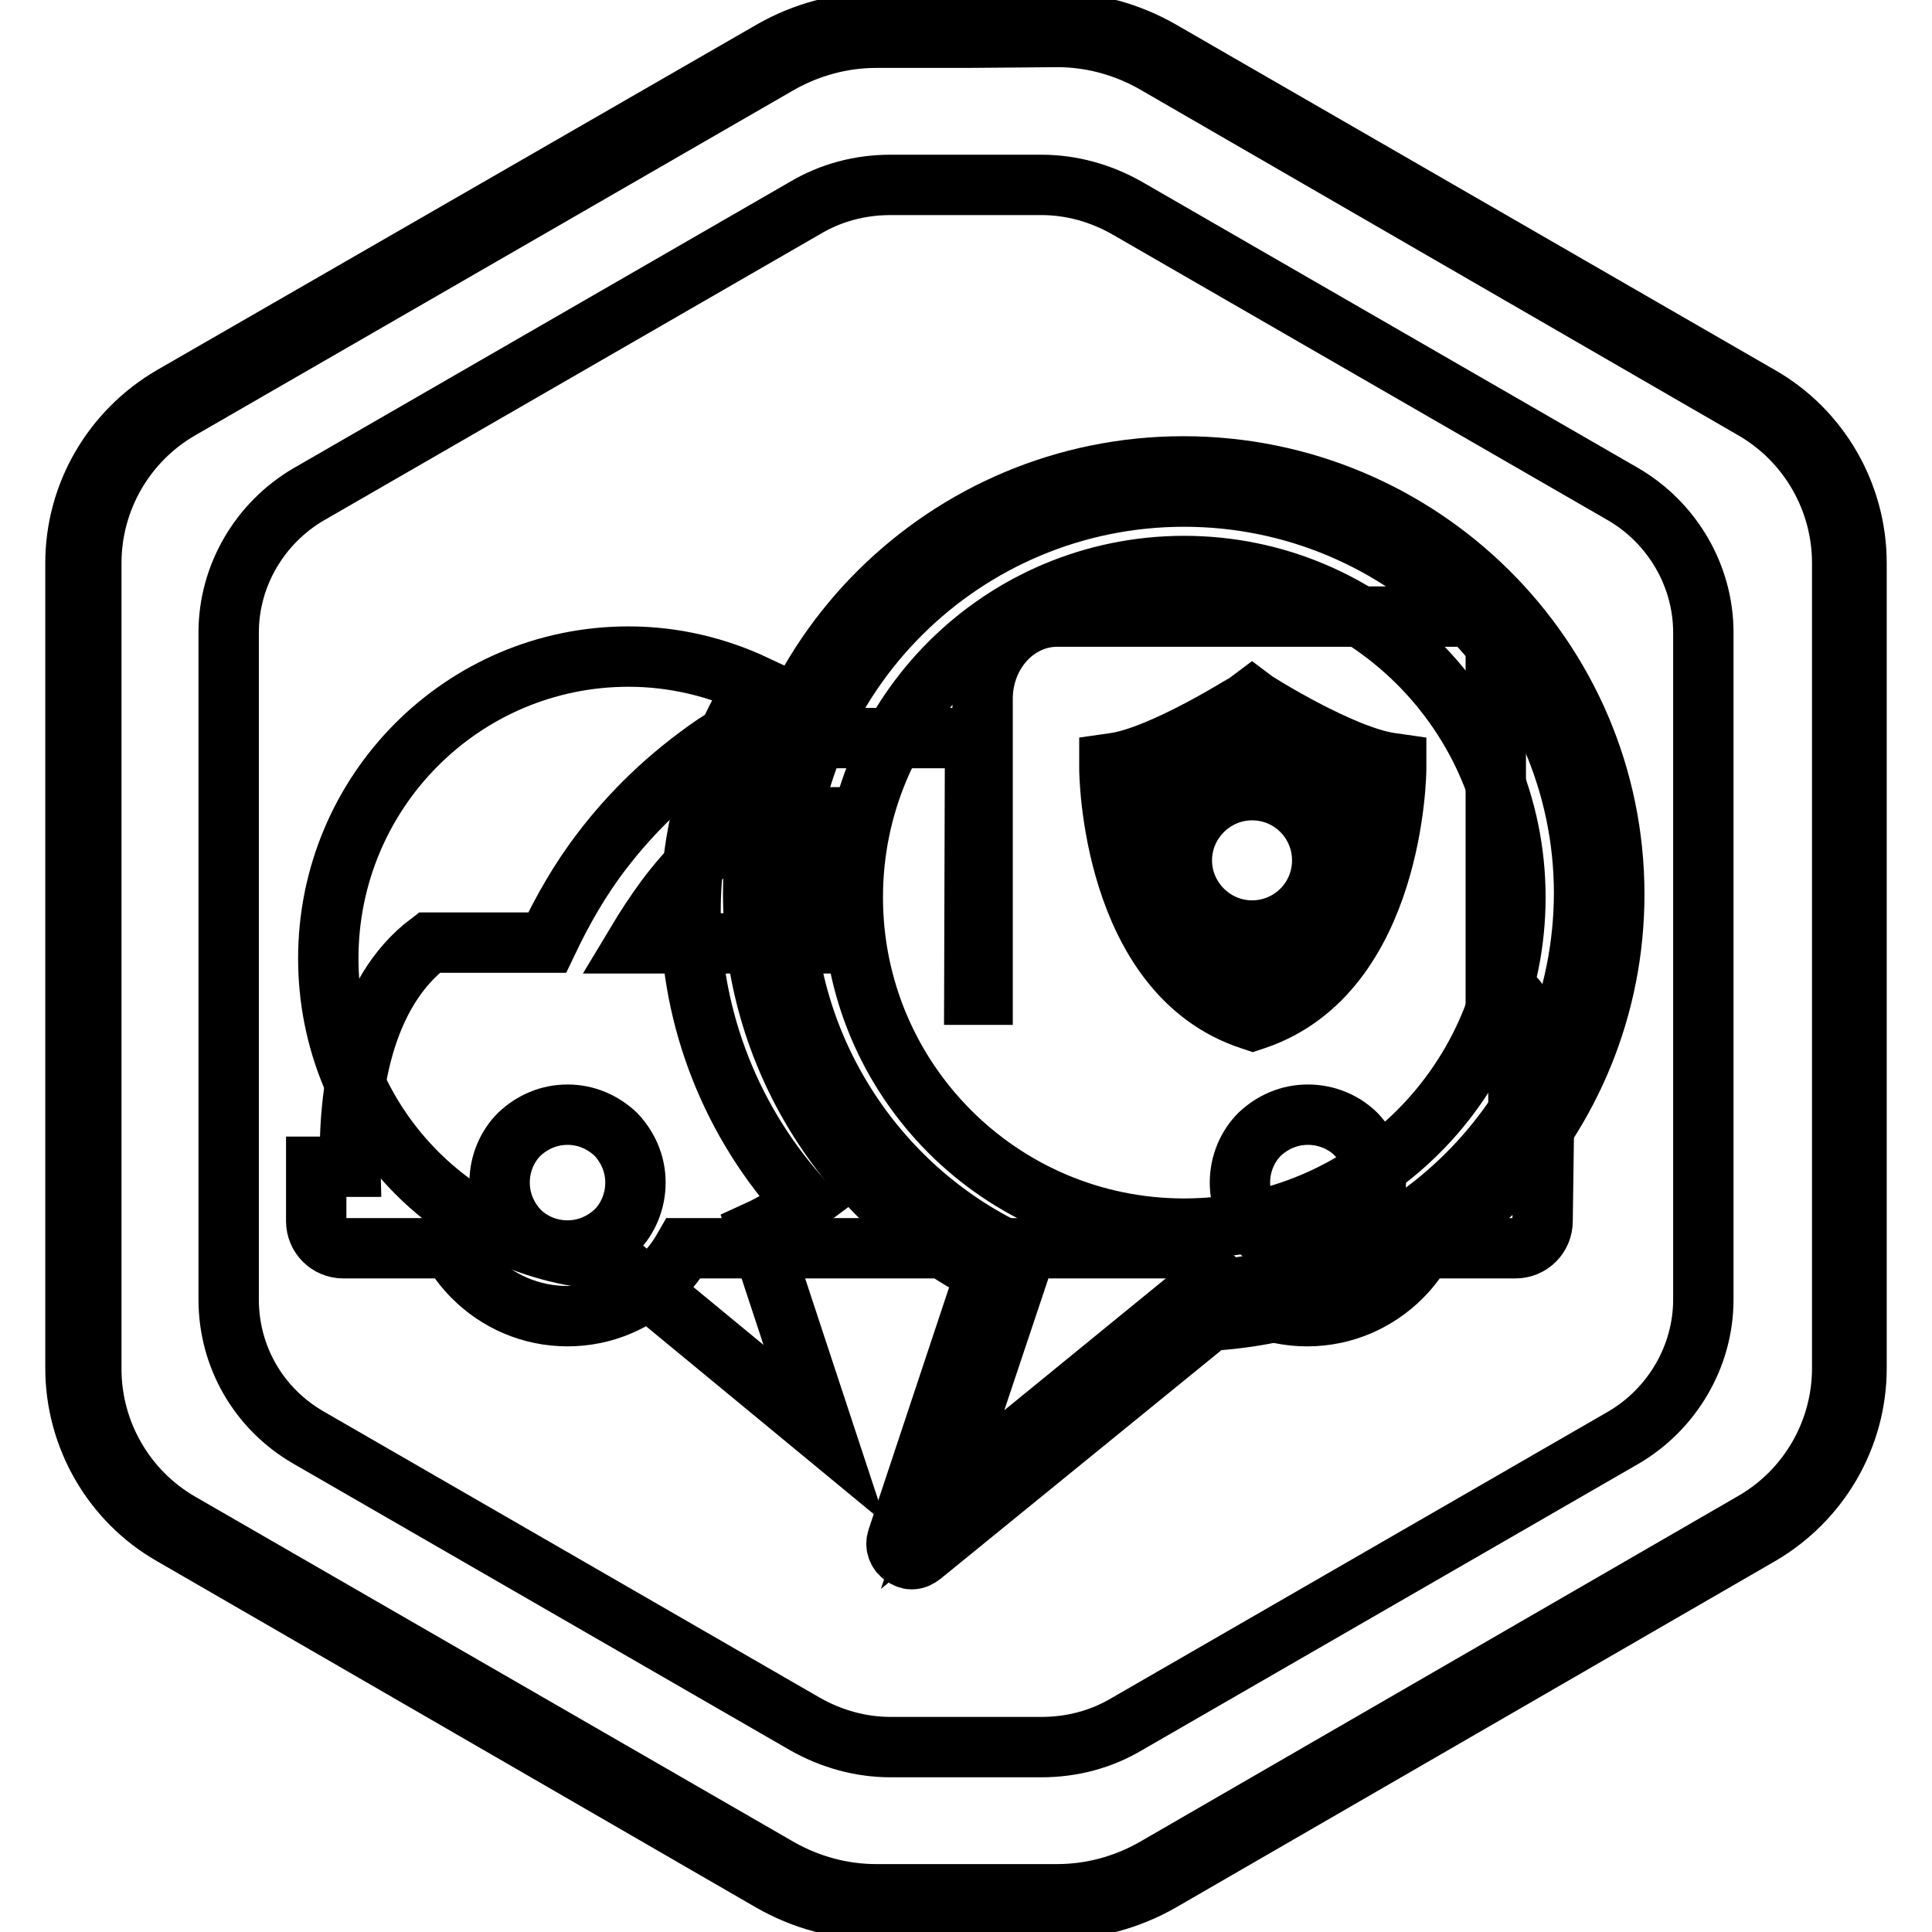
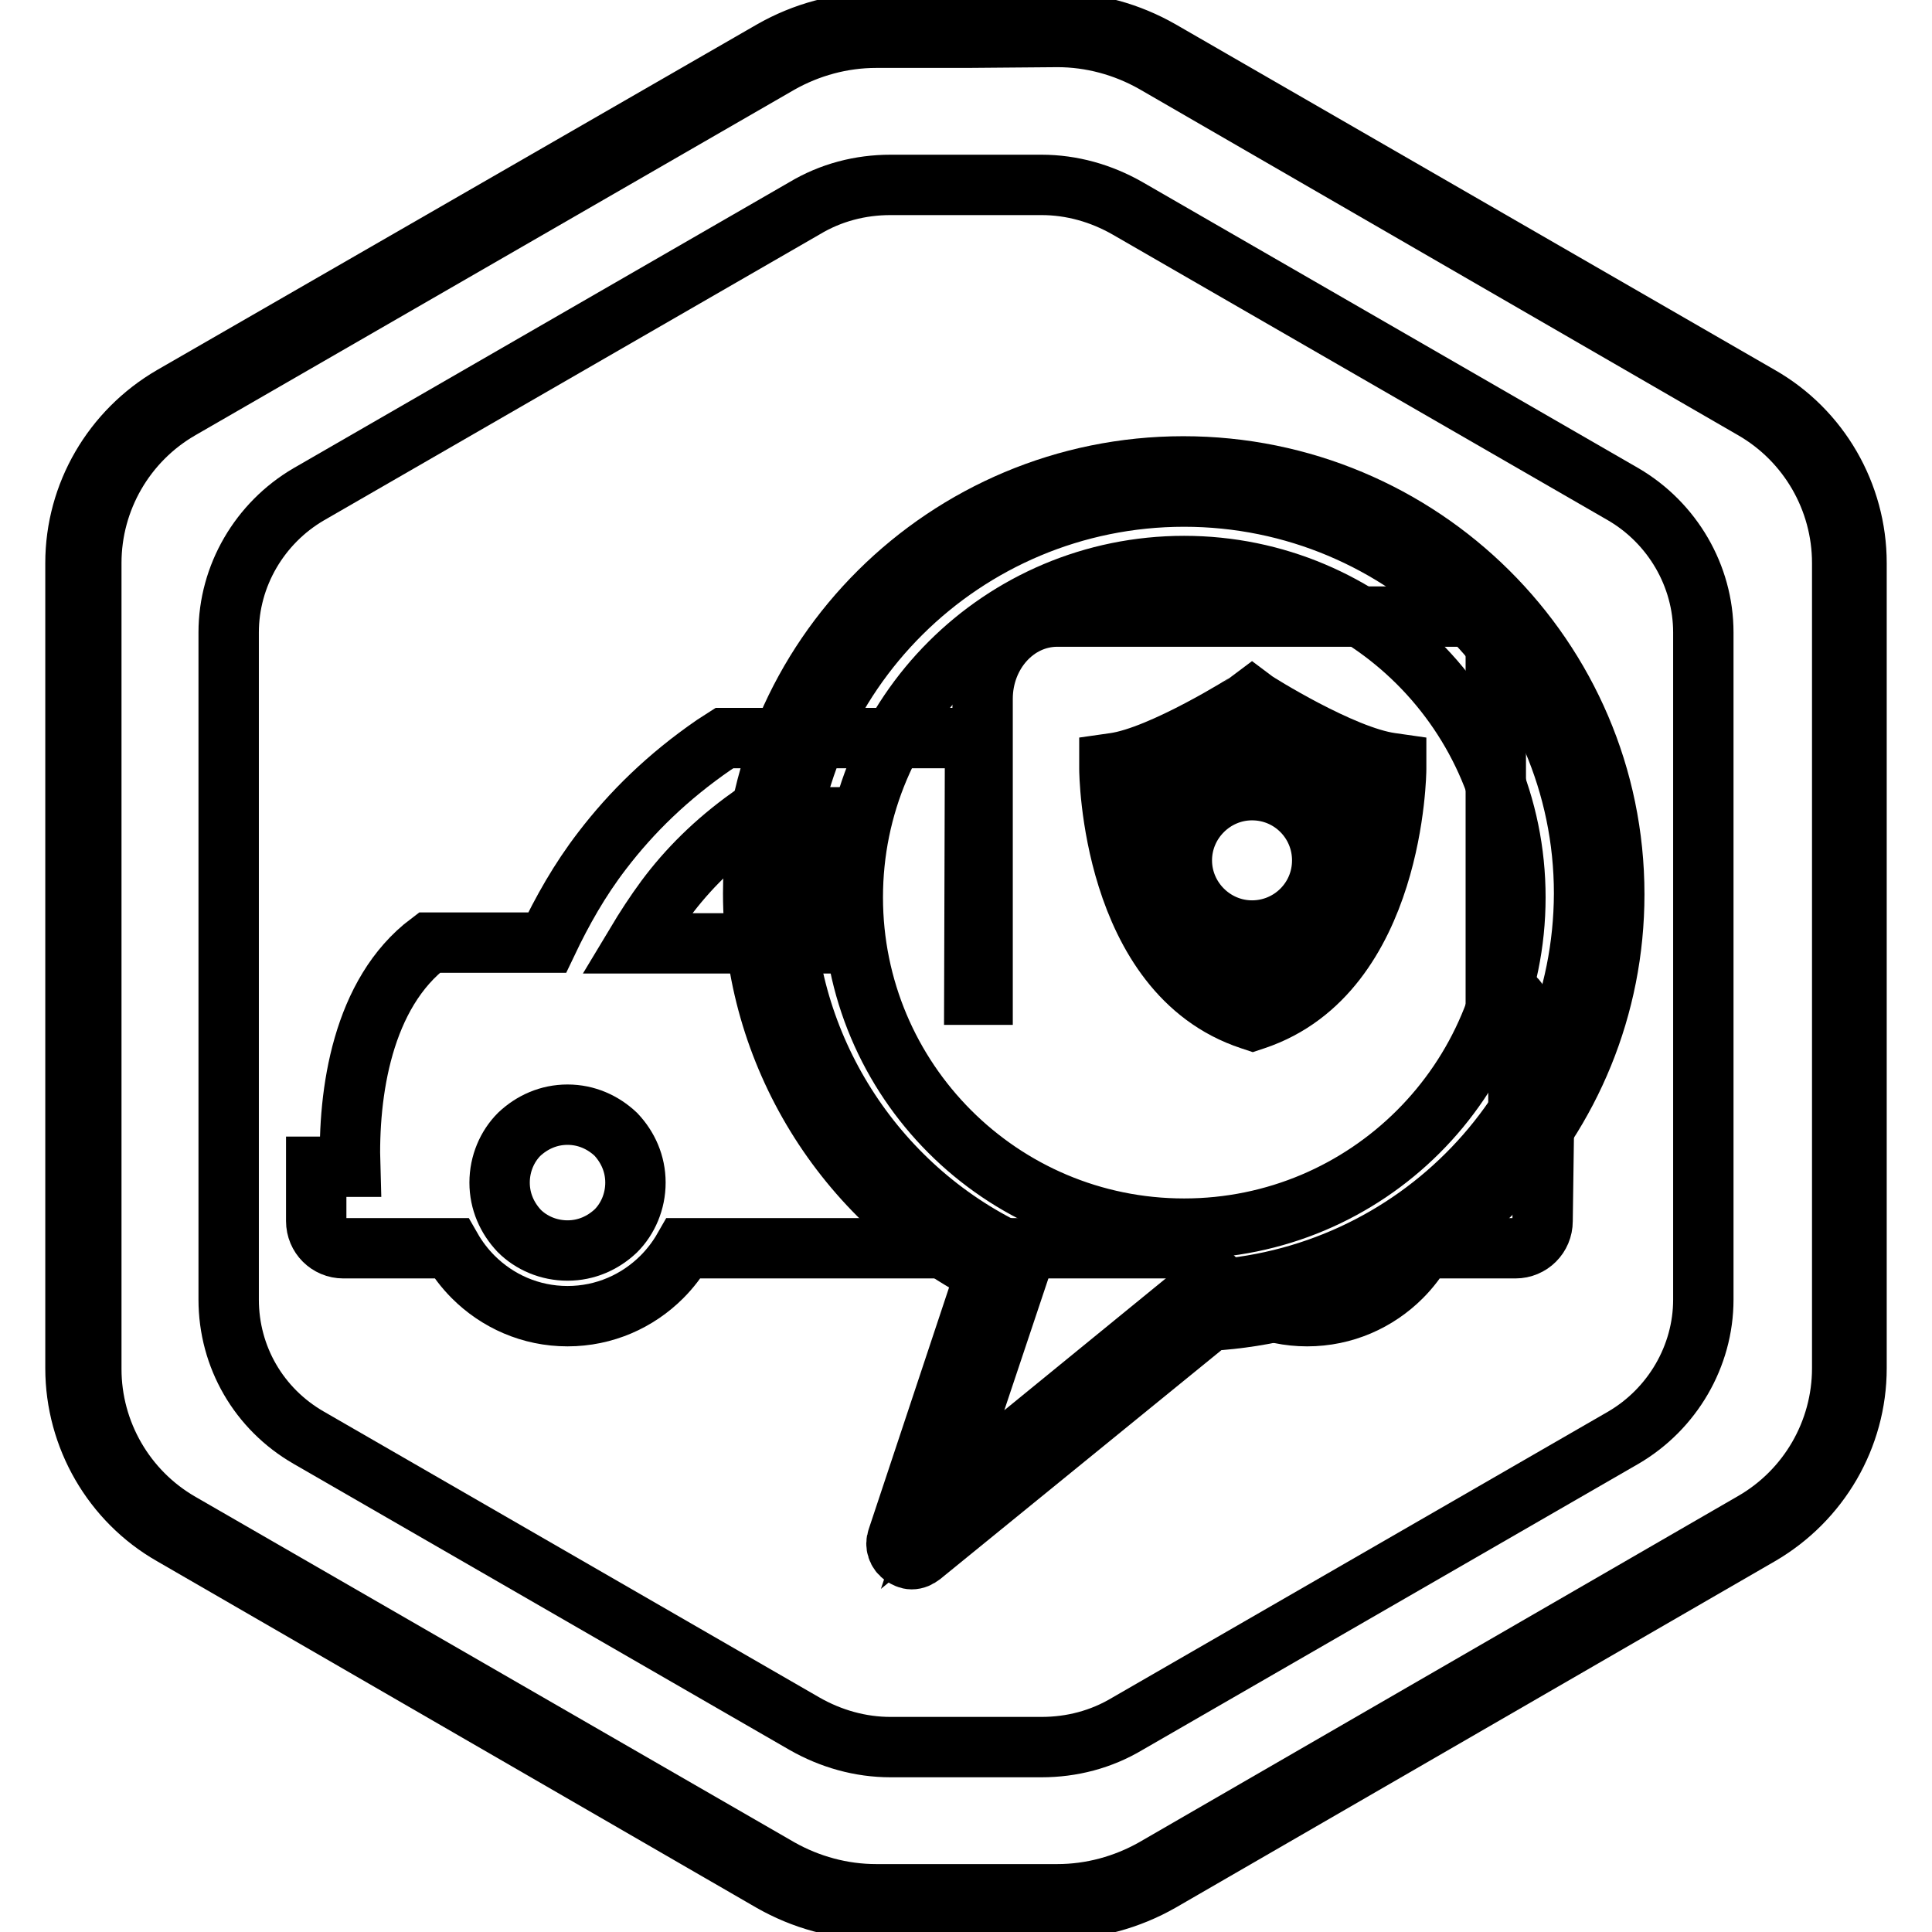
<svg xmlns="http://www.w3.org/2000/svg" version="1.1" x="0px" y="0px" viewBox="0 0 256 256" enable-background="new 0 0 256 256" xml:space="preserve">
  <g>
    <g>
      <path stroke-width="8" fill-opacity="0" stroke="#000000" d="M166.3,92.9l-0.4-0.3l-0.4,0.3c-0.1,0.1-11.5,7.3-17.8,8.2l-0.7,0.1v0.7c0,0.3,0.2,27.1,18.7,33.2l0.3,0.1l0.3-0.1c18.5-6.2,18.7-33,18.7-33.2v-0.7l-0.7-0.1C177.8,100.2,166.4,93,166.3,92.9z M165.9,133.5c-15.5-5.4-17.1-26.8-17.3-30.9c6.1-1.2,15.2-6.7,17.3-8c2.1,1.3,11.3,6.8,17.3,8C183.1,106.8,181.4,128.1,165.9,133.5z" />
      <path stroke-width="8" fill-opacity="0" stroke="#000000" d="M150.9,104.1c0,0,0,21.7,15,26.7c15-5,15-26.7,15-26.7c-5.5-0.8-15-6.9-15-6.9S156.4,103.3,150.9,104.1z M175.2,114c0,5.2-4.2,9.3-9.3,9.3s-9.3-4.2-9.3-9.3s4.2-9.3,9.3-9.3C171.1,104.7,175.2,108.9,175.2,114z" />
      <path stroke-width="8" fill-opacity="0" stroke="#000000" d="M75.2,147.7c-2.5,0-4.7,1-6.4,2.6v0c-1.6,1.6-2.6,3.9-2.6,6.4c0,2.5,1,4.7,2.6,6.4l0,0c1.6,1.6,3.9,2.6,6.4,2.6c2.5,0,4.7-1,6.4-2.6h0c1.6-1.6,2.6-3.9,2.6-6.4c0-2.5-1-4.7-2.6-6.4C79.9,148.7,77.7,147.7,75.2,147.7z" />
      <path stroke-width="8" fill-opacity="0" stroke="#000000" d="M215.1,65.5l-65.7-37.9c-3.5-2-7.4-3.1-11.4-3.1h-10h-10c-4,0-7.9,1-11.4,3.1L40.9,65.5c-6.5,3.8-10.6,10.8-10.6,18.3v88.4c0,7.6,4,14.5,10.6,18.3l65.7,37.9c3.5,2,7.4,3.1,11.4,3.1h10h10c4,0,7.9-1,11.4-3.1l65.7-37.9c6.5-3.8,10.6-10.8,10.6-18.3V83.8C225.7,76.3,221.6,69.3,215.1,65.5z M204.4,161.8c0,2-1.6,3.6-3.6,3.6h-12.2c-0.8,1.4-1.8,2.7-2.9,3.8l0,0c-3.2,3.2-7.6,5.2-12.5,5.2c-4.9,0-9.3-2-12.5-5.2l0,0v0c-1.1-1.1-2.1-2.4-2.9-3.8H90.6c-0.8,1.4-1.8,2.7-2.9,3.8l0,0c-3.2,3.2-7.6,5.2-12.5,5.2s-9.3-2-12.5-5.2l0,0v0c-1.1-1.1-2.1-2.4-2.9-3.8H45.5c-2,0-3.6-1.6-3.6-3.6v-7.2h4.5c-0.3-9.8,1.6-23,10.5-29.7h15.6c2-4.2,4.3-8.3,7.3-12.2c3.9-5.1,8.7-9.8,14.8-14l1.4-0.9h1.6c20.1,0,8.4,0,28.6,0h1.6l1.4,0.9l-0.1,33.1h1.1V92.6c0-6,4.4-10.9,9.9-10.9h54.5c2,0,3.6,1.8,3.6,3.9v46.3h1.6c0.4,0,0.7,0.2,1,0.4c0.3,0.3,0.4,0.6,0.4,1l0,21.3h3.3L204.4,161.8L204.4,161.8z" />
-       <path stroke-width="8" fill-opacity="0" stroke="#000000" d="M173.3,147.7c-2.5,0-4.7,1-6.4,2.6v0c-1.6,1.6-2.6,3.9-2.6,6.4c0,2.5,1,4.7,2.6,6.4l0,0c1.6,1.6,3.9,2.6,6.4,2.6c2.5,0,4.7-1,6.4-2.6h0c1.6-1.6,2.6-3.9,2.6-6.4c0-2.5-1-4.7-2.6-6.4C178.1,148.7,175.8,147.7,173.3,147.7z" />
      <path stroke-width="8" fill-opacity="0" stroke="#000000" d="M106.1,108.3c0,0-0.5,0-2.1,0c-1,0-2.6,0-4.7,0c-4.6,3.3-8.2,6.9-11.1,10.8c-1.4,1.9-2.7,3.9-3.9,5.9h26.5l0-16.7C108.6,108.3,107.1,108.3,106.1,108.3z" />
      <path stroke-width="8" fill-opacity="0" stroke="#000000" d="M140.1,4.9c4.5,0,8.9,1.2,12.8,3.4l79.4,45.9c7.3,4.2,11.8,12,11.8,20.4v106.7c0,8.4-4.5,16.2-11.8,20.4l-79.4,45.9c-3.9,2.2-8.3,3.4-12.8,3.4h-12h-12c-4.5,0-8.9-1.2-12.8-3.4l-79.4-45.8c-7.3-4.2-11.8-12-11.8-20.4V74.6c0-8.4,4.5-16.2,11.8-20.4l79.4-45.8c3.9-2.2,8.3-3.4,12.8-3.4h12L140.1,4.9 M140.1,3h-12h-12c-4.8,0-9.6,1.3-13.8,3.7L22.8,52.5C14.9,57.1,10,65.5,10,74.6v106.7c0,9.1,4.9,17.6,12.8,22.1l79.4,45.9c4.2,2.4,8.9,3.7,13.8,3.7H128h12c4.8,0,9.6-1.3,13.8-3.7l79.4-45.9c7.9-4.6,12.8-13,12.8-22.1V74.6c0-9.1-4.9-17.6-12.8-22.1L153.8,6.7C149.6,4.3,144.9,3,140.1,3L140.1,3z" />
-       <path stroke-width="8" fill-opacity="0" stroke="#000000" d="M100.1,90.8C95,88.4,89.3,87,83.3,87c-22,0-39.8,17.9-39.8,40c0,21.5,16.8,39,37.8,40l0,0l28,23.1l-8.9-27l0,0c2.2-1,4.2-2.3,6.2-3.8c-9.5-10.3-15.1-24.1-15.1-38.5C91.5,109.8,94.7,99.5,100.1,90.8z" />
      <path stroke-width="8" fill-opacity="0" stroke="#000000" d="M156.8,61.8c-31.4,0-57,25.4-57,56.6c0,21.1,12,40.6,30.8,50.3l-11.7,35.2c-0.3,0.8,0,1.8,0.8,2.3c0.3,0.2,0.7,0.4,1.1,0.4c0.5,0,0.9-0.2,1.3-0.5l38.2-31.1c30.1-1.8,53.6-26.5,53.6-56.5C213.9,87.2,188.3,61.8,156.8,61.8z M159.4,171c-0.5,0-0.9,0.2-1.3,0.6l-33.2,27.1l10.1-30.2c0,0,0-0.1,0-0.1c0.4-1-0.1-2-1-2.5c-18.3-8.7-30.1-27.4-30.1-47.5c0-29,23.8-52.6,53-52.6c29.2,0,53,23.6,53,52.6C209.8,146.6,187.7,169.7,159.4,171z M156.9,75c-24.2,0-43.9,19.6-43.9,43.9c0,24.2,19.6,43.9,43.9,43.9c24.2,0,43.9-19.6,43.9-43.9C200.8,94.6,181.1,75,156.9,75z" />
    </g>
  </g>
</svg>